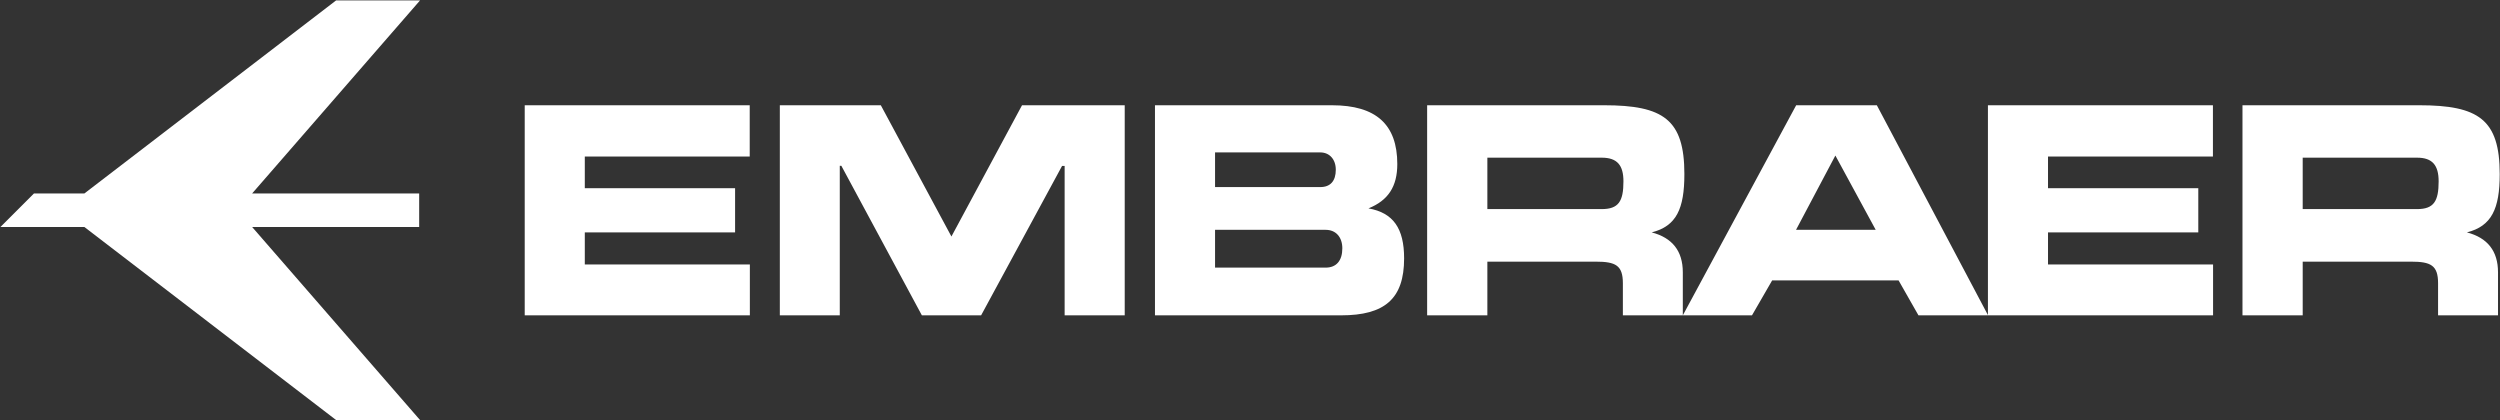
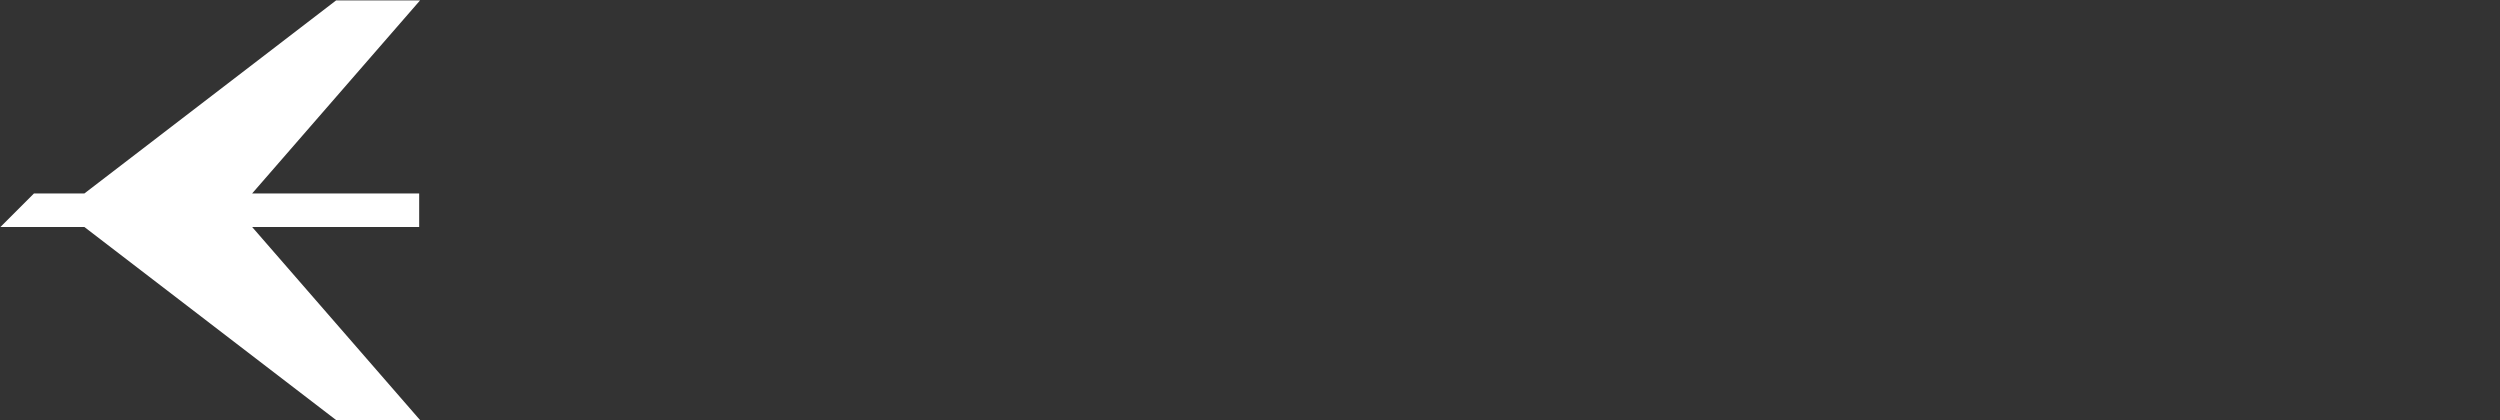
<svg xmlns="http://www.w3.org/2000/svg" version="1.2" viewBox="0 0 1760 296" width="1760" height="296">
  <rect x="0" y="0" width="1760" height="296" fill="#333333" stroke="none" />
  <title>ERJ_BIG-svg</title>
  <style>
		.s0 { fill: #ffffff } 
	</style>
  <path id="Layer" class="s0" d="m236.6 0.3l-177.2 135.9h-35.5l-23.6 23.6h59.1l177.2 135.9h59.1l-118.2-135.9h117.6v-23.6h-117.6l118.2-135.9z" />
-   <path id="Layer" fill-rule="evenodd" class="s0" d="m411.7 110.2v22.3h105.8v31.1h-105.8v22.6h116.2v35.8h-158.5v-147.9h158.4v36.1zm137.3 111.8v-147.9h71.1l49.7 92.4 49.7-92.4h72.3v147.9h-42.3v-105.2h-1.8l-57 105.2h-41.7l-56.7-105.3h-1.1v105.3zm264.1 0v-147.9h124.6c31 0 46 13.5 46 41.4 0 15.8-6.4 25.6-20.3 31.2 17.5 3.1 25.1 14.1 25.1 35.2 0 28.5-13.7 40.1-44.4 40.1zm127.3-102.5c0-7.3-4.4-12.2-10.9-12.2h-74.1v24.4h74.1c7.1 0 10.9-4.3 10.9-12.2zm4.6 55.3c0-7.9-4.6-13-11.7-13h-77.9v26.6h77.9c7.5 0 11.7-4.9 11.7-13.6zm239.7 47.2l79.8-147.9h56.8l78.2 147.7v0.2h-48.9l-14-24.6h-89l-14.2 24.6zm135.8-60.2l-28.4-52.3-27.7 52.3zm439.3-39.2c0 24.4-5.7 36.6-23.1 41 14.5 3.8 21.9 13.1 21.9 28.1v30.3h-42.2v-22.6c0-12.6-5.1-15.2-19-15.2h-76.3v37.8h-42.4v-147.9h124.4c41.8 0 56.7 10 56.7 48.5zm-138.7-11.6v36.2h80.5c11.8 0 15.2-5.5 15.2-19.5 0-11.4-4.4-16.7-15.2-16.7zm-435.3 11.6c0 24.4-5.6 36.6-23 41 14.5 3.8 21.9 13.1 21.9 28.1v30.3h-42.2v-22.6c0-12.6-5.1-15.2-19.1-15.2h-76.3v37.8h-42.4v-147.9h124.5c41.8 0 56.6 10 56.6 48.5zm-138.7-11.6v36.2h80.5c11.9 0 15.3-5.5 15.3-19.5 0-11.4-4.4-16.7-15.3-16.7zm510.8-0.8v-36.1h-158.4v147.7l0.1 0.2h158.4v-35.8h-116.2v-22.6h105.8v-31.1h-105.8v-22.3z" />
</svg>